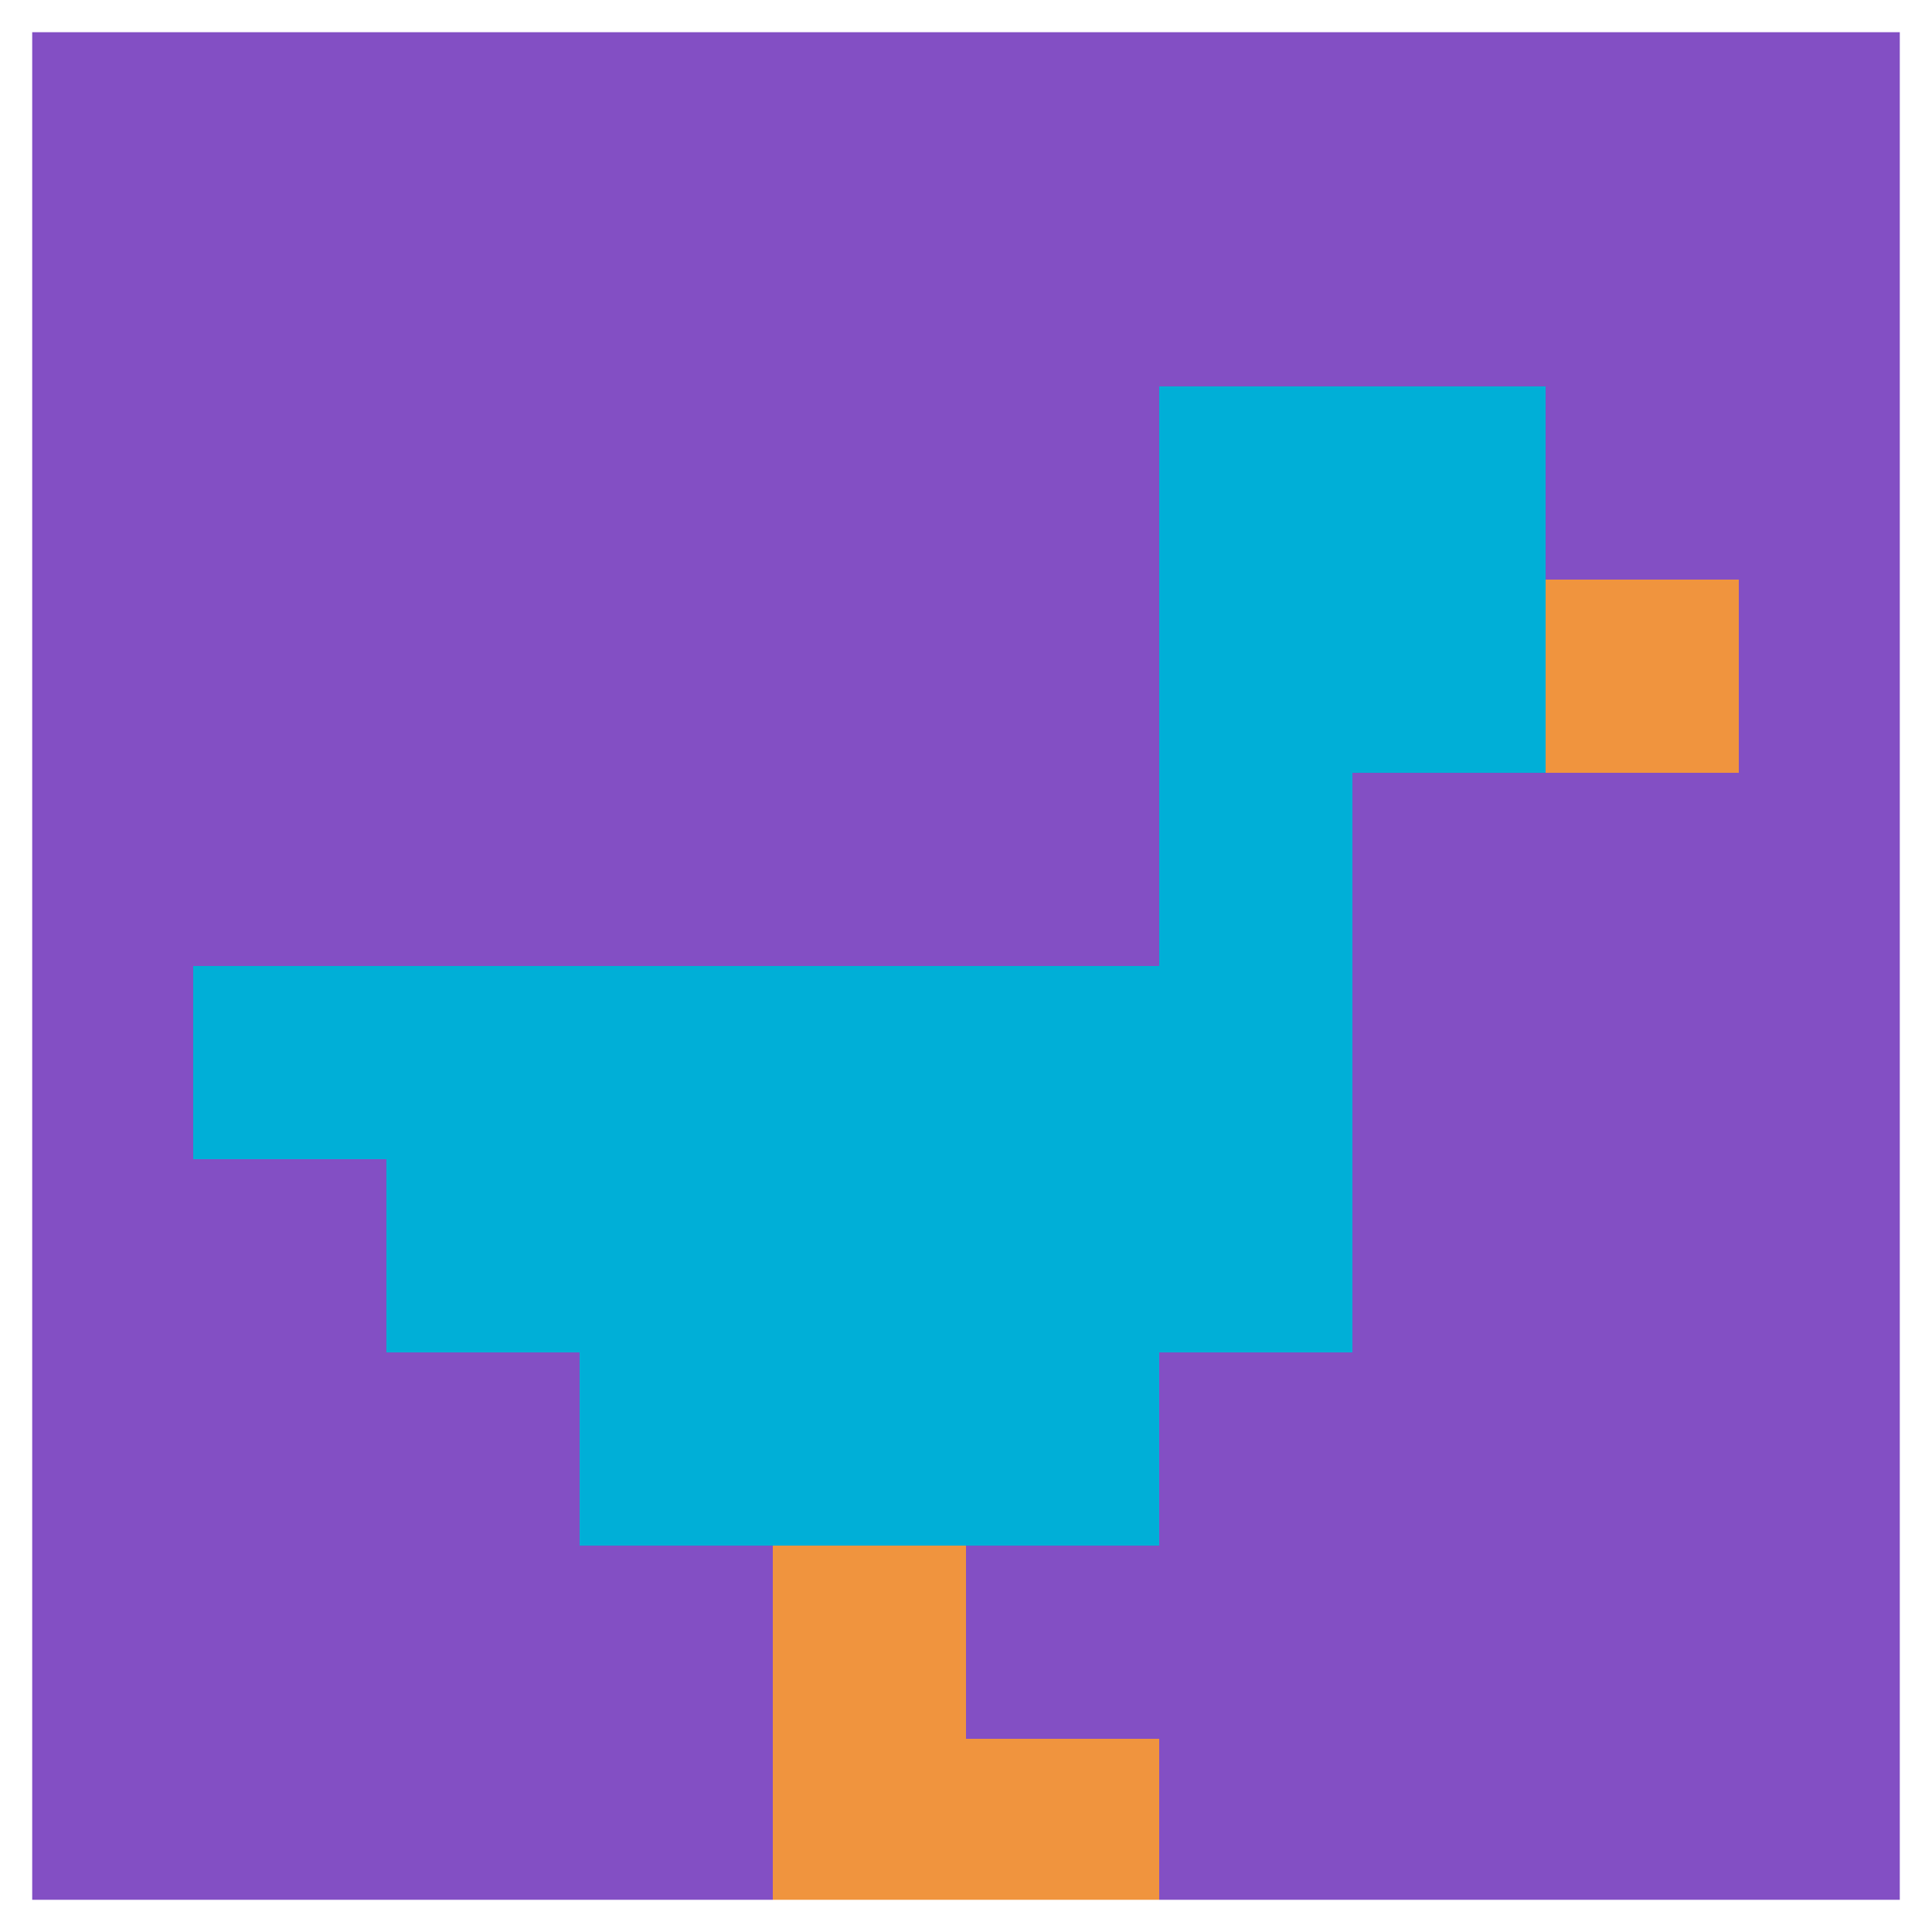
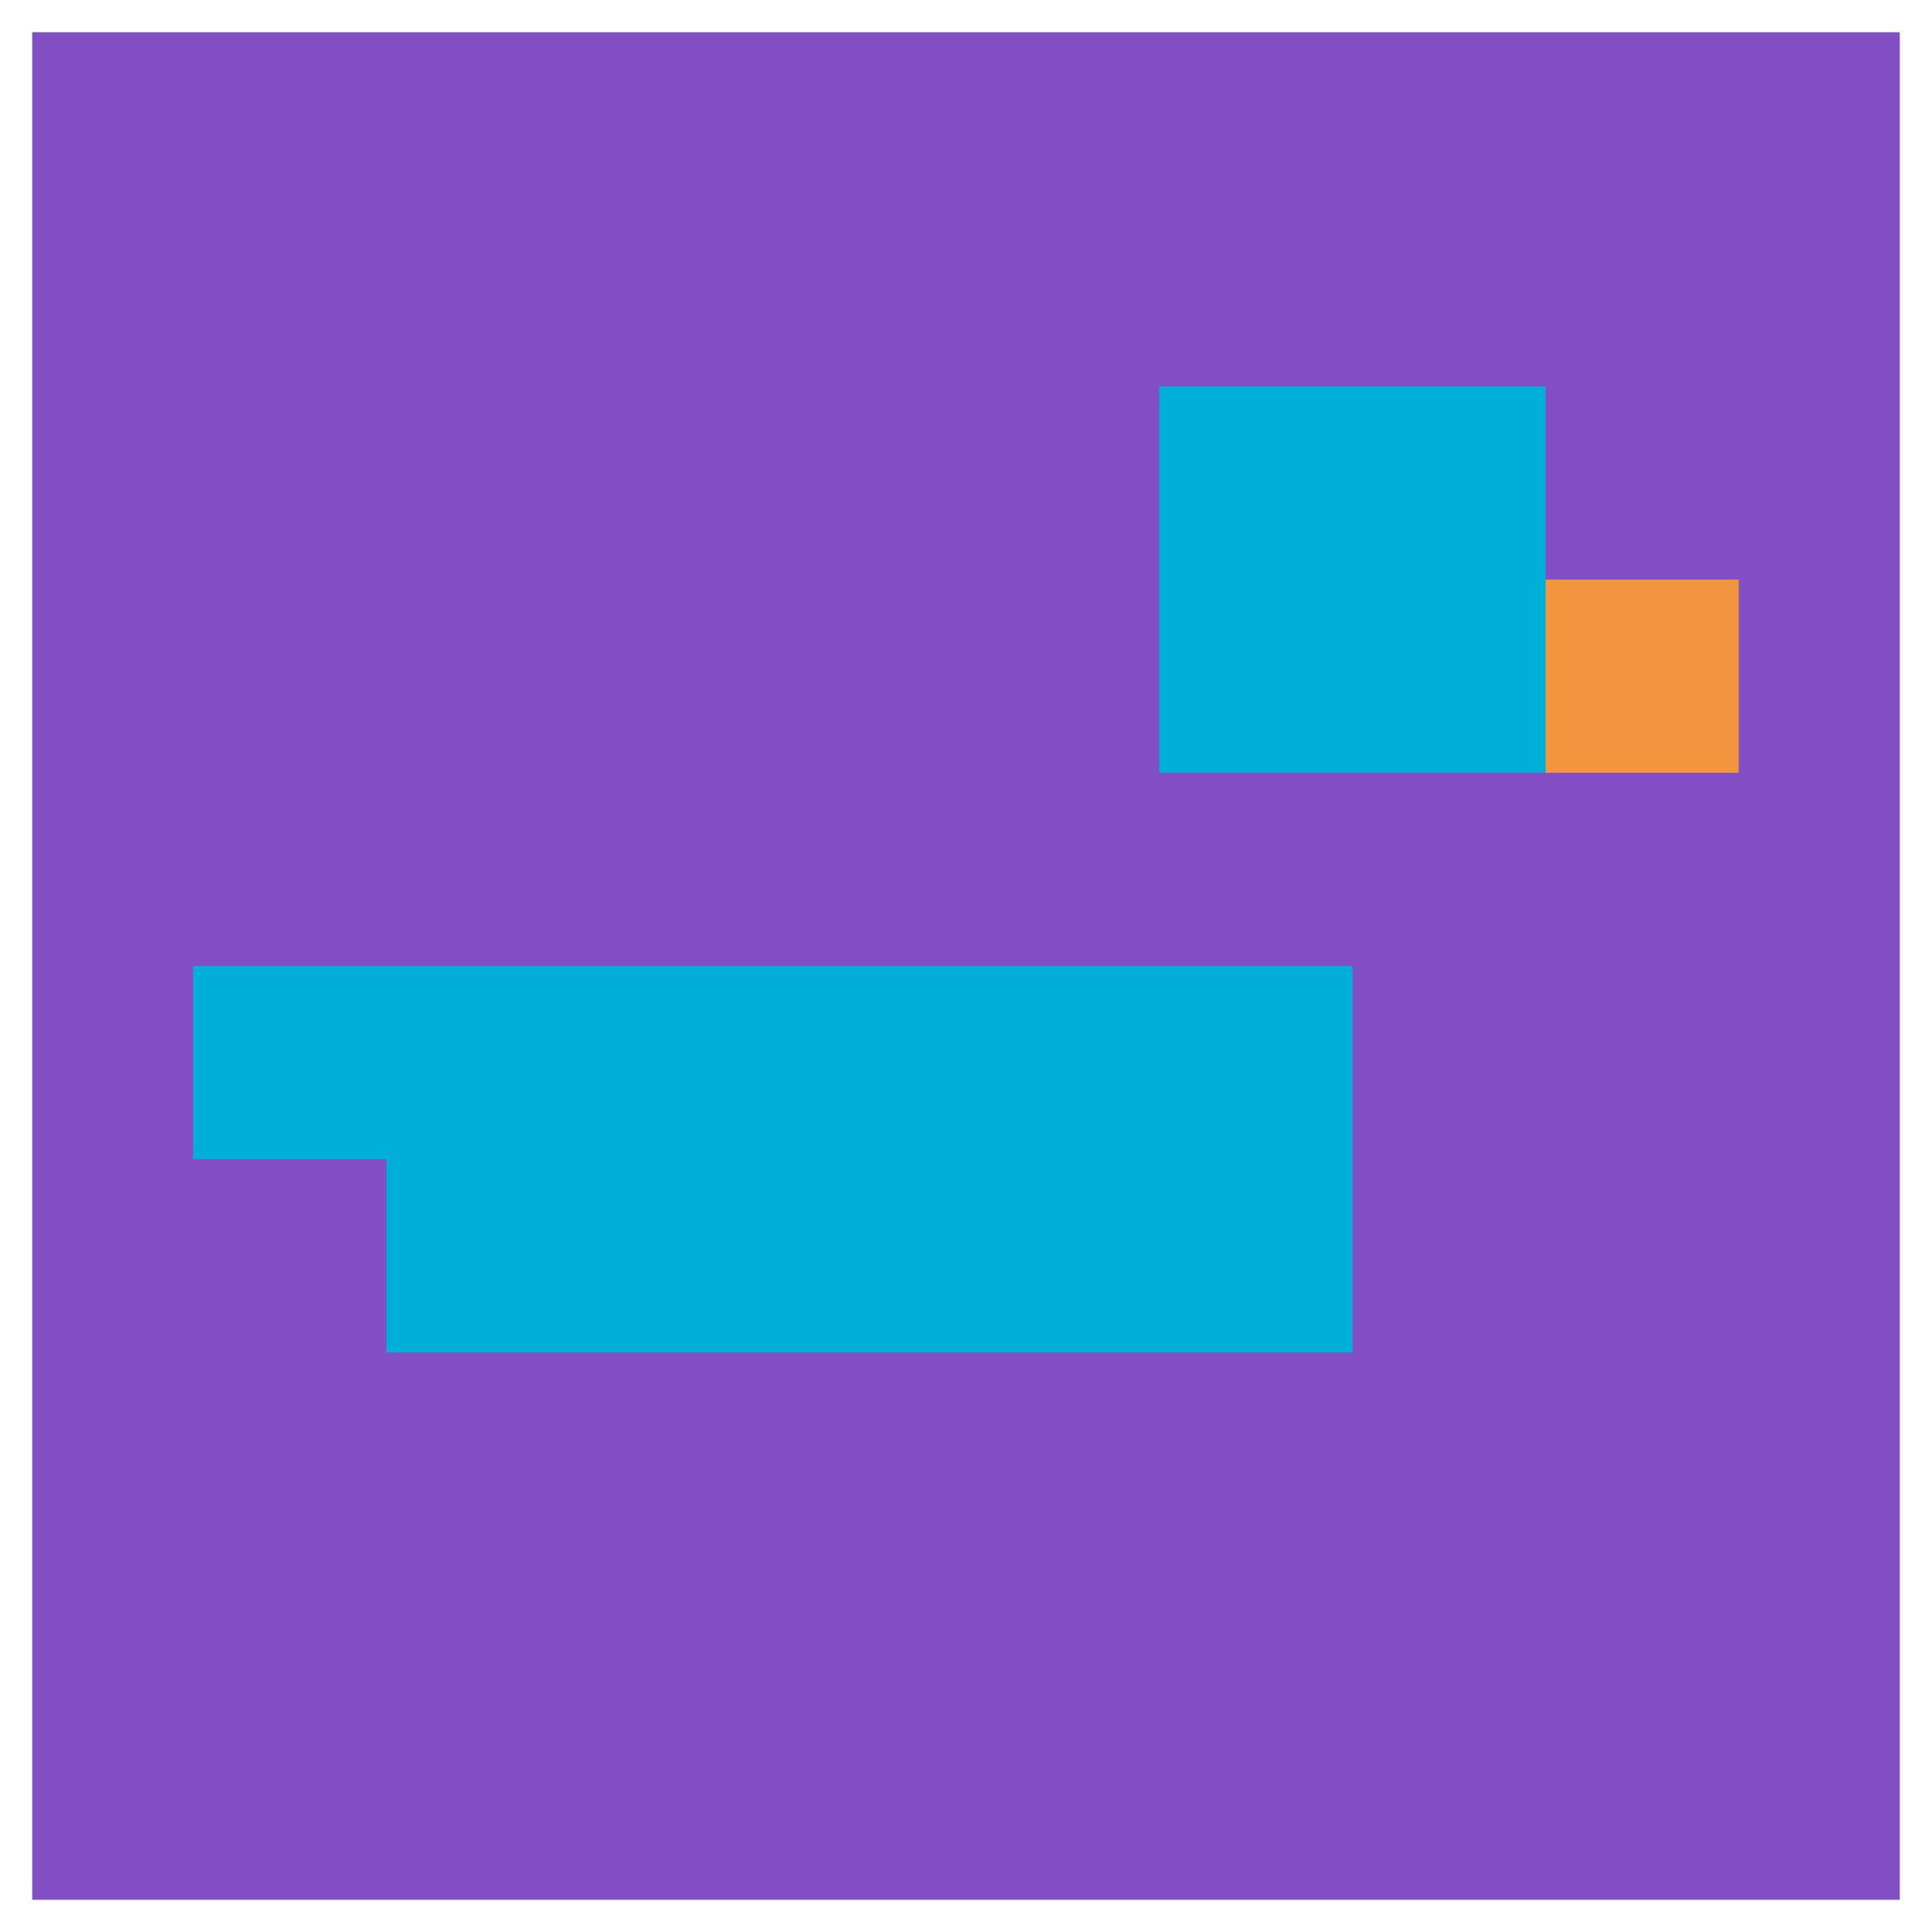
<svg xmlns="http://www.w3.org/2000/svg" version="1.1" width="1137" height="1137">
  <title>'goose-pfp-771223' by Dmitri Cherniak</title>
  <desc>seed=771223
backgroundColor=#ffffff
padding=21
innerPadding=0
timeout=3100
dimension=1
border=true
Save=function(){return n.handleSave()}
frame=996

Rendered at Wed Oct 04 2023 10:24:45 GMT+1100 (Australian Eastern Daylight Time)
Generated in &lt;1ms
</desc>
  <defs />
  <rect width="100%" height="100%" fill="#ffffff" />
  <g>
    <g id="0-0">
      <rect x="0" y="0" height="1137" width="1137" fill="#834FC4" />
      <g>
        <rect id="0-0-6-2-2-2" x="682.2" y="227.4" width="227.4" height="227.4" fill="#00AFD7" />
-         <rect id="0-0-6-2-1-4" x="682.2" y="227.4" width="113.7" height="454.8" fill="#00AFD7" />
        <rect id="0-0-1-5-5-1" x="113.7" y="568.5" width="568.5" height="113.7" fill="#00AFD7" />
        <rect id="0-0-2-5-5-2" x="227.4" y="568.5" width="568.5" height="227.4" fill="#00AFD7" />
-         <rect id="0-0-3-5-3-3" x="341.1" y="568.5" width="341.1" height="341.1" fill="#00AFD7" />
        <rect id="0-0-8-3-1-1" x="909.6" y="341.1" width="113.7" height="113.7" fill="#F0943E" />
-         <rect id="0-0-4-8-1-2" x="454.8" y="909.6" width="113.7" height="227.4" fill="#F0943E" />
-         <rect id="0-0-4-9-2-1" x="454.8" y="1023.3" width="227.4" height="113.7" fill="#F0943E" />
      </g>
      <rect x="0" y="0" stroke="white" stroke-width="37.9" height="1137" width="1137" fill="none" />
    </g>
  </g>
</svg>